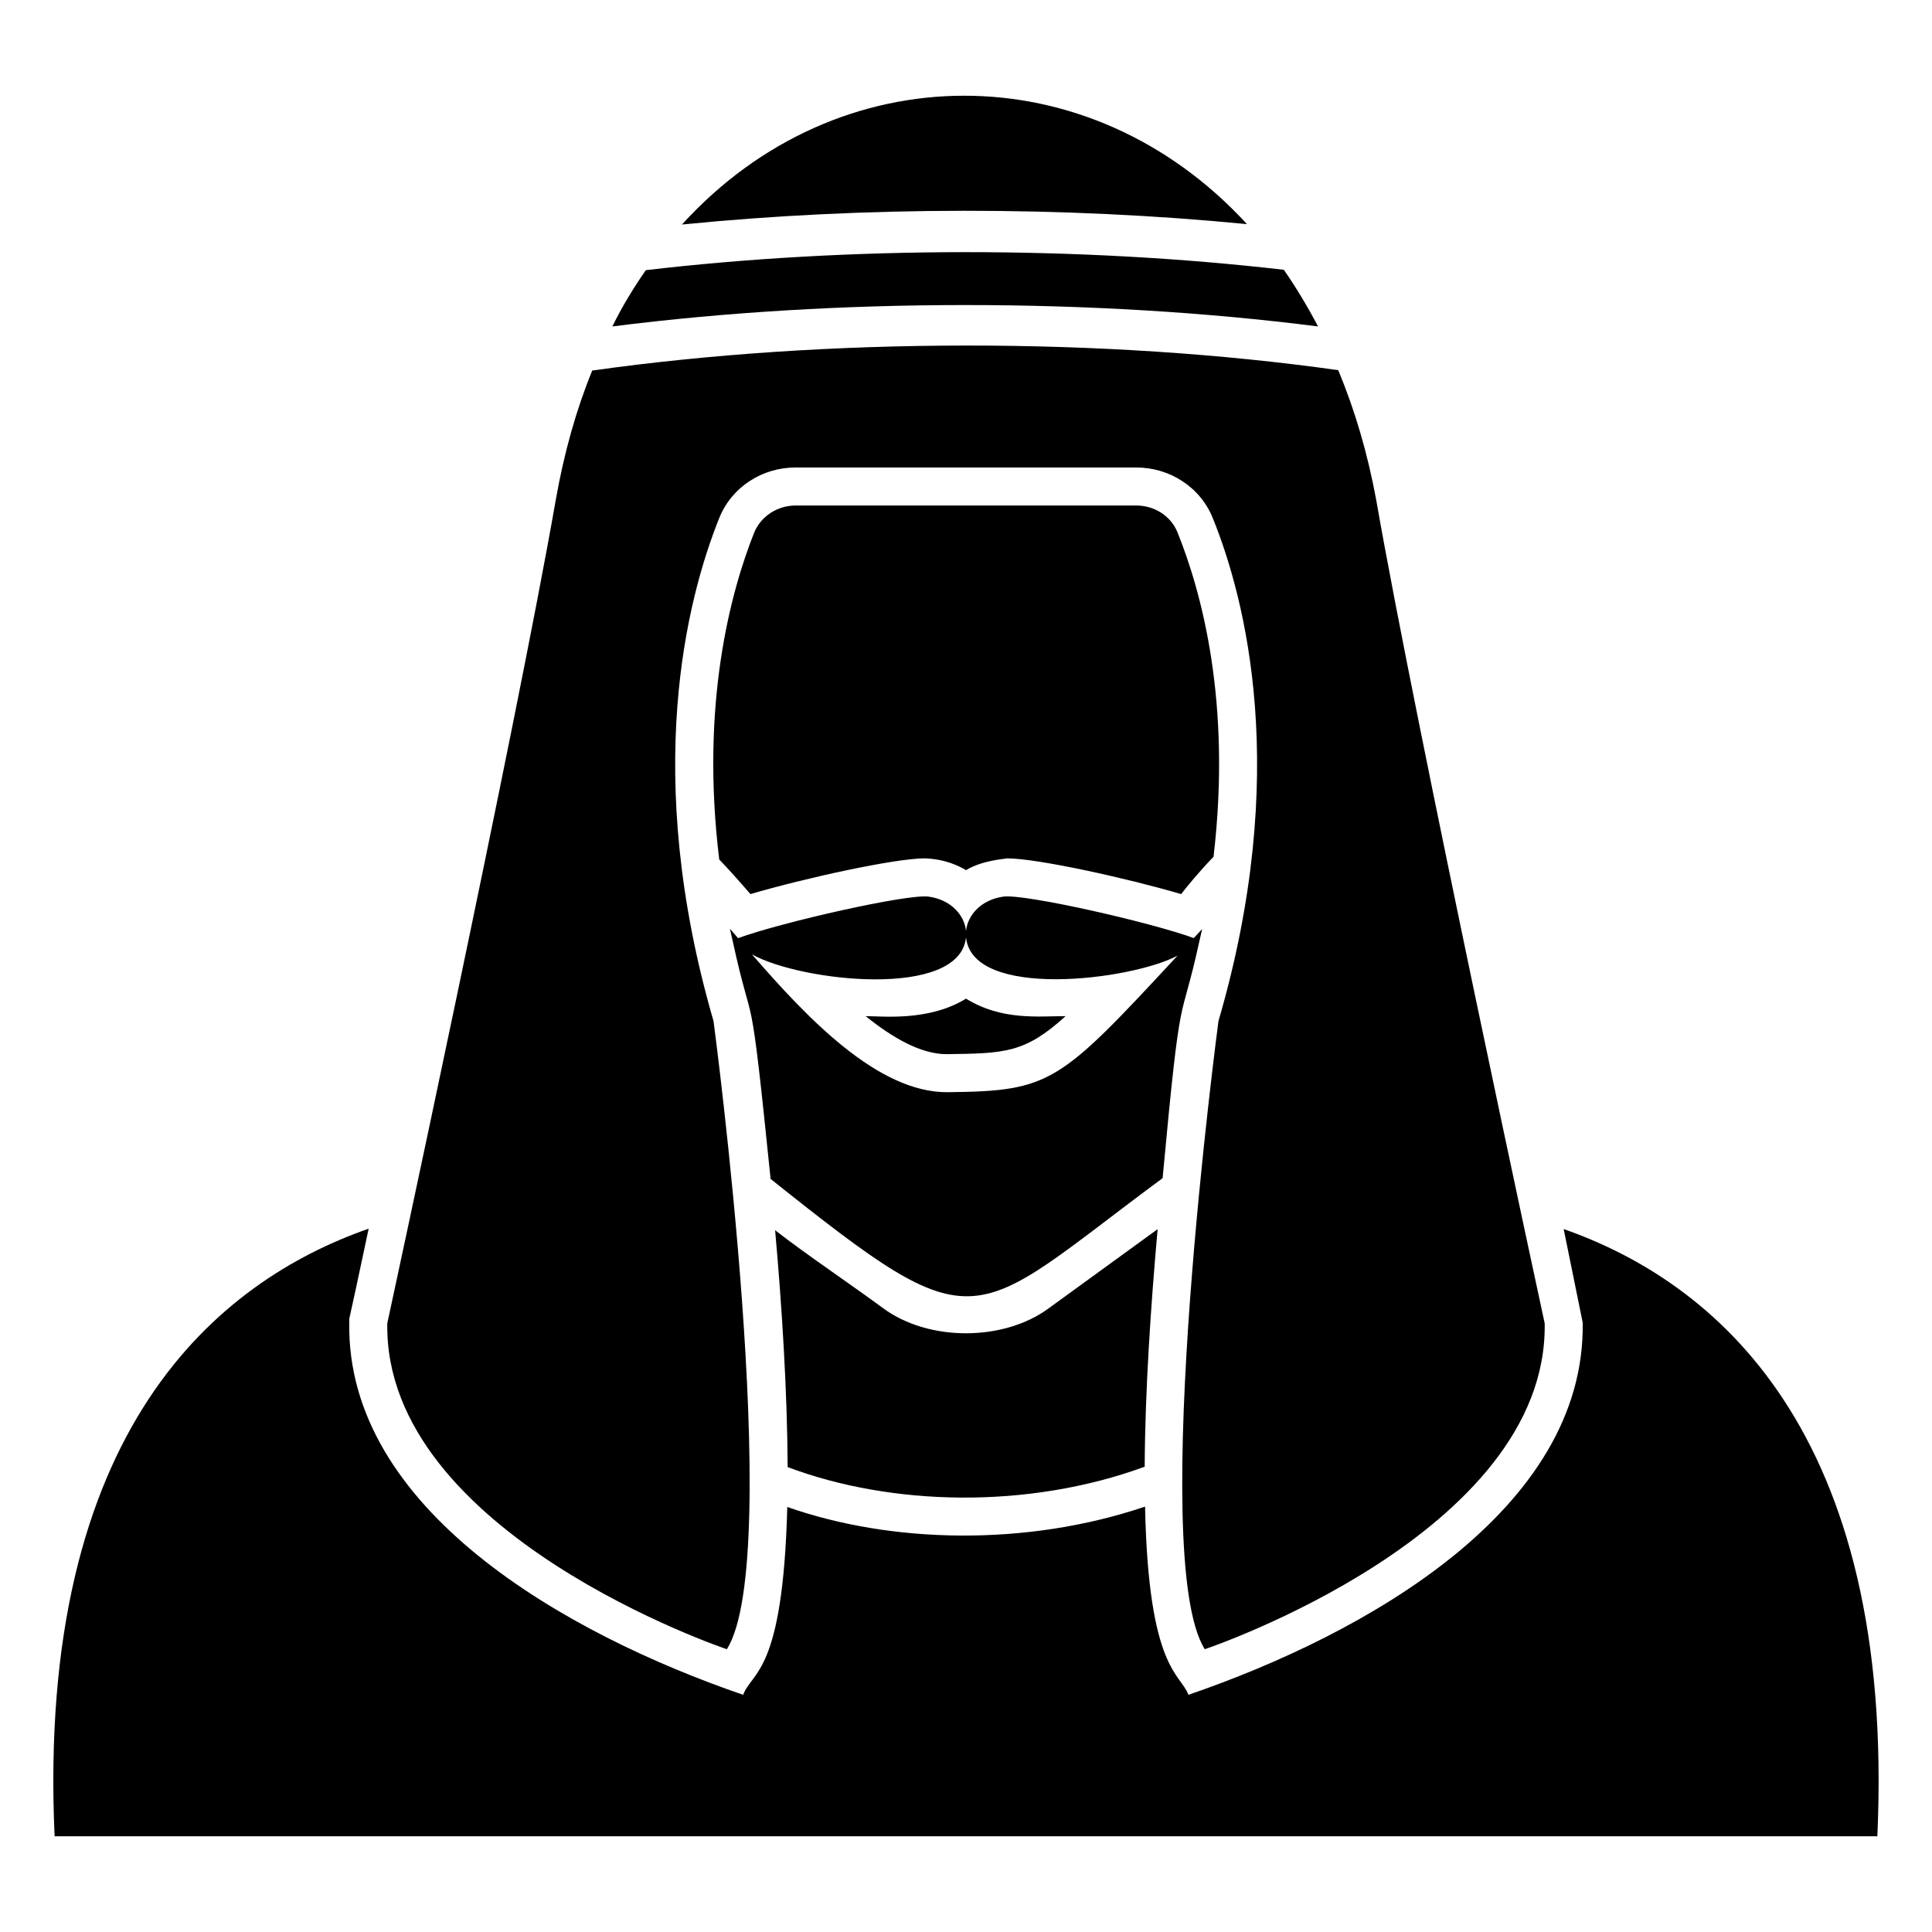
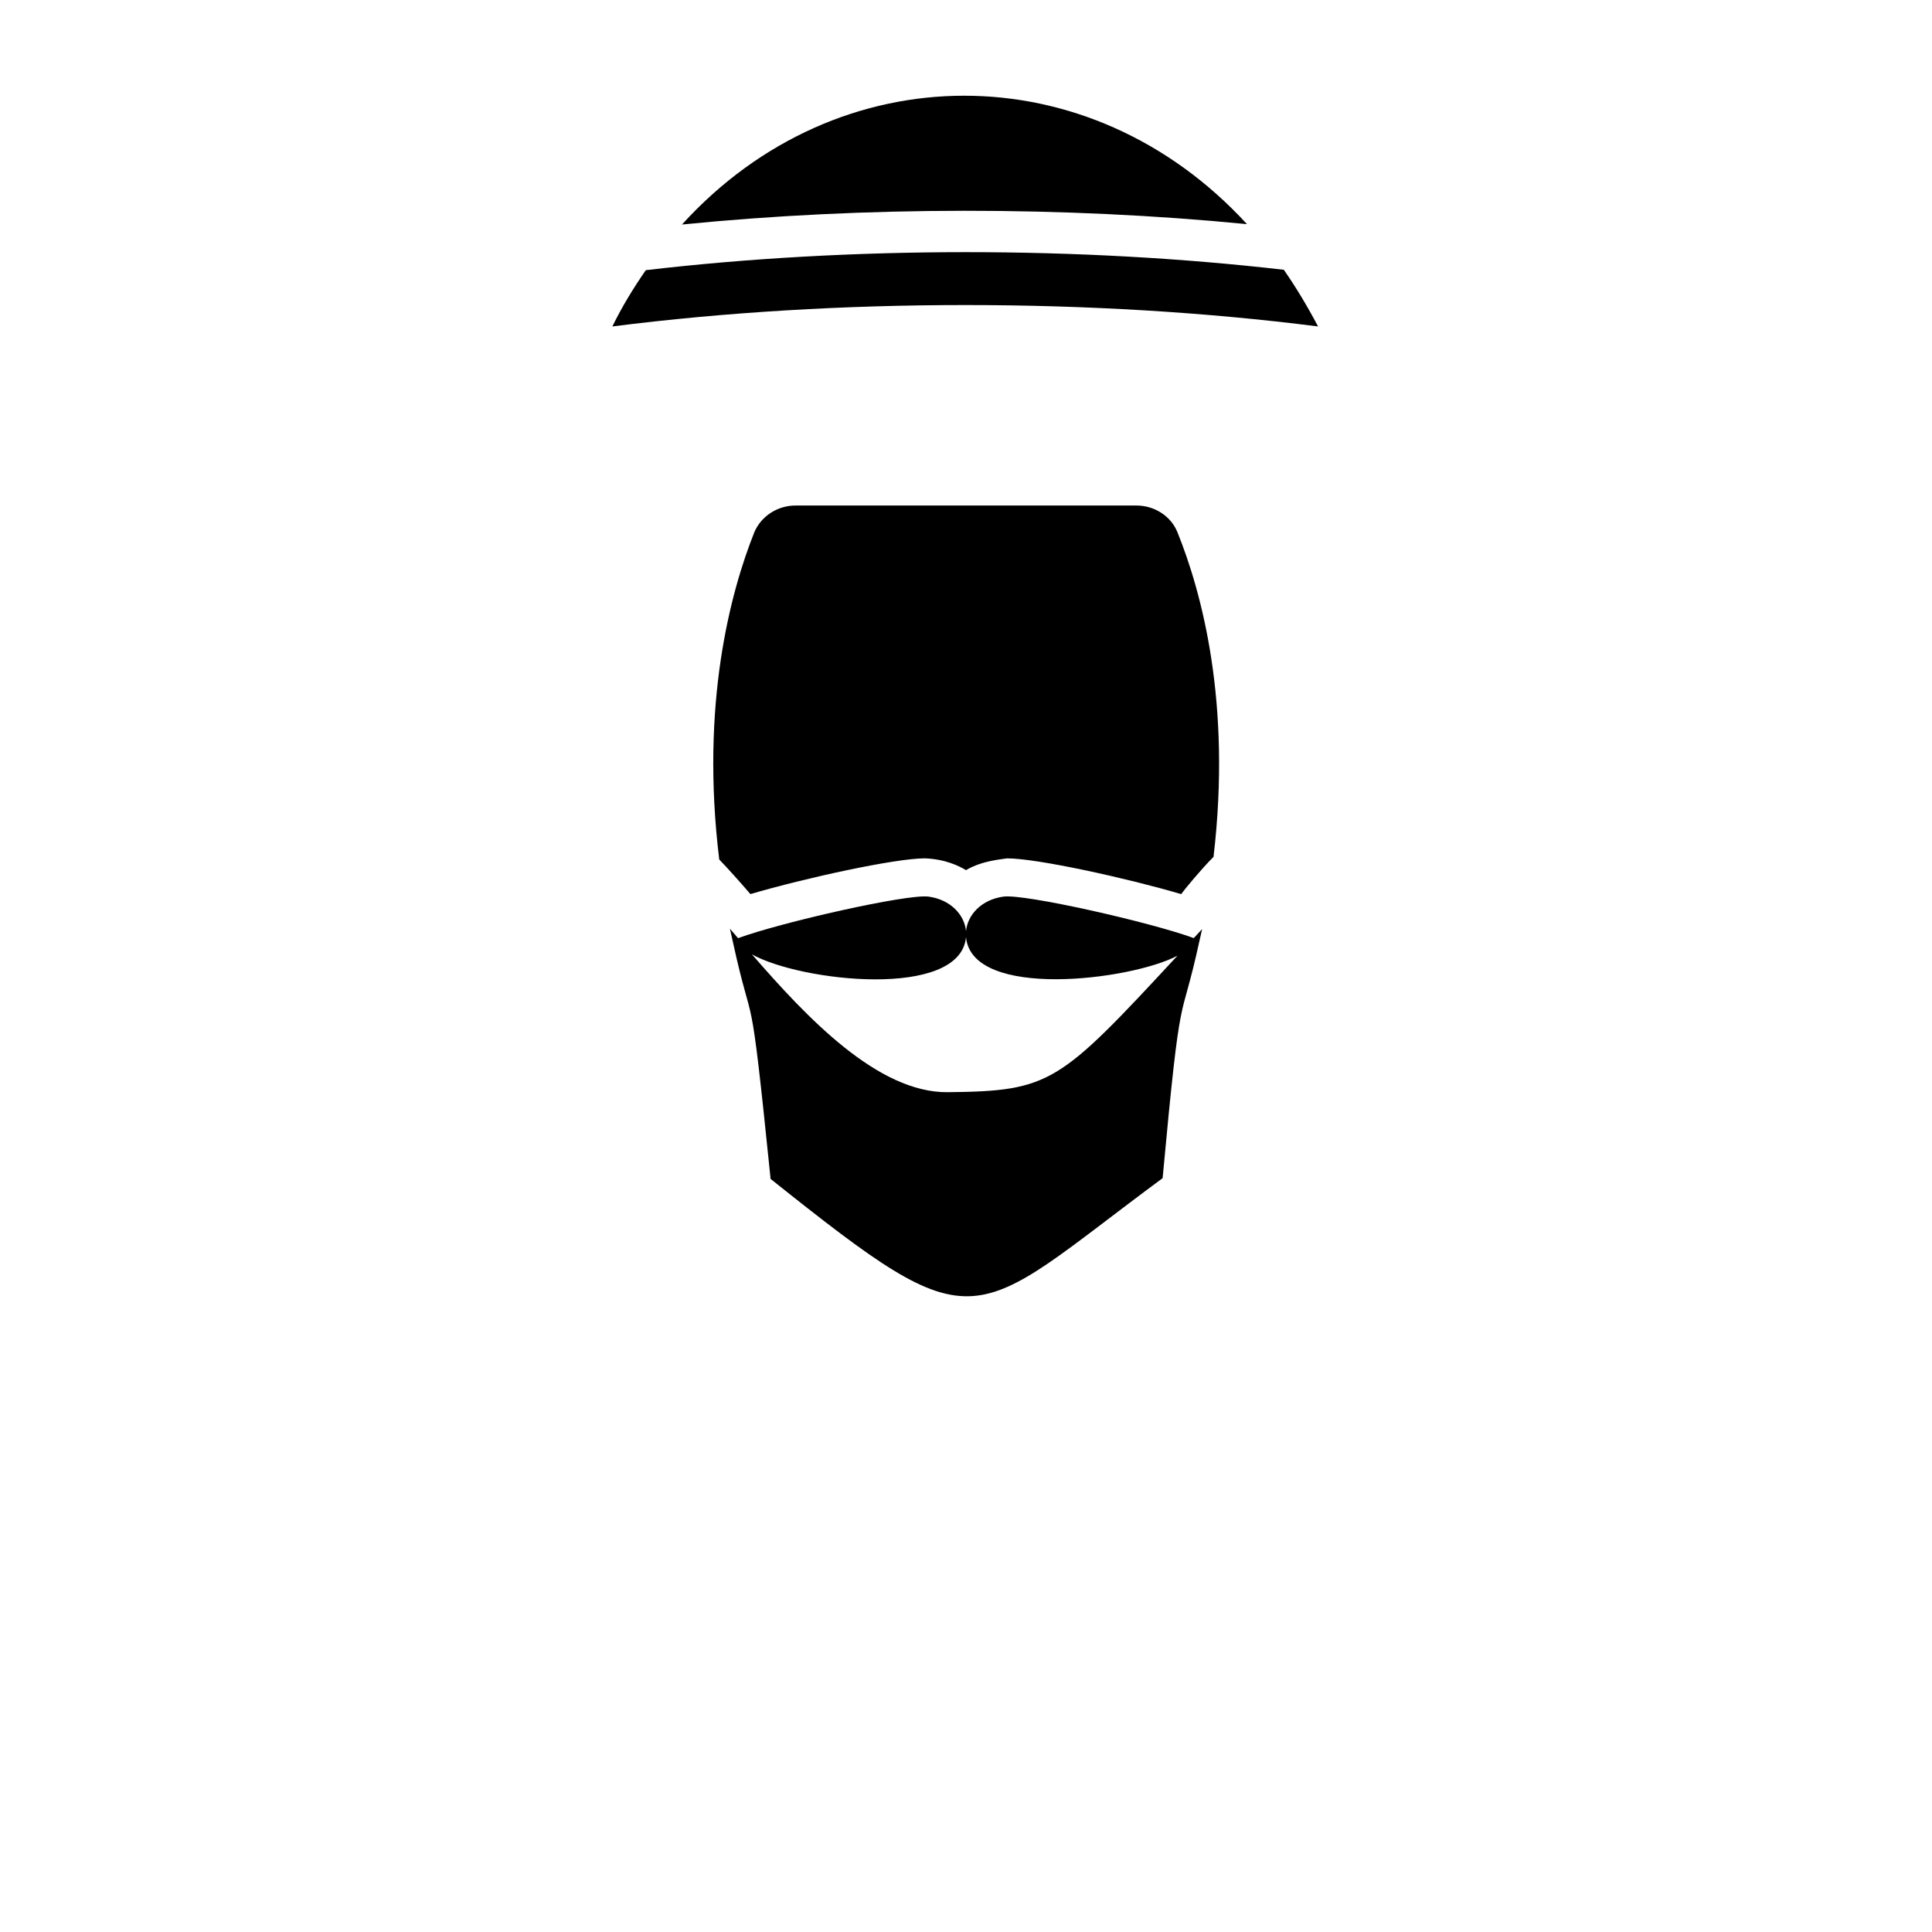
<svg xmlns="http://www.w3.org/2000/svg" fill="#000000" width="800px" height="800px" version="1.1" viewBox="144 144 512 512">
  <g>
    <path d="m324.73 203.5c41.312-45.445 108.02-45.543 149.73-0.102-48.465-4.734-101.27-4.734-149.73 0.102z" />
    <path d="m493.3 230.51c-59.348-7.559-127.57-7.559-187.02 0 2.621-5.34 5.644-10.277 8.867-14.914 54.109-6.348 114.97-6.348 169.08-0.102 3.227 4.637 6.25 9.676 9.07 15.016z" />
-     <path d="m558.39 469.71c0.191 0.918 3.777 18.59 5.039 24.789 0.797 49.566-57.434 82.516-104.49 98.645-2.074-5.715-10.59-6.519-11.488-49.879-31.539 10.66-67.301 9.766-94.816 0.102-1.148 44.234-9.371 43.488-11.688 49.777-47.238-16.211-105.18-49.184-104.39-98.645v-1.008l0.203-0.906c0.102-0.402 2.016-9.07 4.938-22.973-39.801 13.906-88.066 53-83.23 161.02h483.05c4.84-107.92-43.426-147.01-83.129-160.92z" />
-     <path d="m400 408.65c-9.844 6.074-22.117 4.637-26.602 4.637 7.254 5.844 14.711 10.078 21.461 10.078 15.516-0.203 20.758-0.301 31.539-10.078-7.215 0-16.906 1.219-26.398-4.637z" />
    <path d="m400 374.6c4.363-2.621 9.875-2.902 10.883-3.125 7.961 0 31.738 5.238 46.148 9.473 0.676-1.008 5.32-6.629 8.566-9.875 4.836-41.109-3.223-70.332-9.574-86.051-1.715-4.231-6.047-7.055-10.883-7.055h-90.281c-4.836 0-9.168 2.82-10.984 7.152-6.246 15.719-14.309 45.344-9.27 86.656 2.418 2.519 5.141 5.543 8.262 9.168 14.41-4.231 38.289-9.473 46.25-9.473 5.461 0.215 9.086 2.051 10.883 3.129z" />
-     <path d="m378.03 490.68c-9.715-7.133-20.121-14.055-28.617-20.656 1.812 20.254 3.223 42.723 3.324 62.773 27.488 10.34 63.672 11.234 94.617-0.102 0.102-20.051 1.613-42.621 3.426-62.875h-0.102l-28.719 20.859c-11.926 8.844-31.93 8.895-43.93 0z" />
    <path d="m461.88 393.26c0.02-0.02 0.039-0.031 0.059-0.039-0.012-0.012-0.031-0.012-0.039-0.02 0.211-0.988 0.473-2.004 0.676-2.984-0.039 0.039-2.176 2.348-2.215 2.387-11.418-4.191-44.82-11.77-50.441-10.992-5.805 0.797-9.492 4.785-9.914 9.141-0.422-4.352-4.121-8.344-9.914-9.141-5.633-0.777-39.137 6.832-50.5 11.012-0.727-0.848-1.449-1.691-2.156-2.508 0.203 1.008 0.473 2.055 0.695 3.074-0.02 0.012-0.051 0.02-0.07 0.031 0.031 0.031 0.059 0.039 0.09 0.07 5.715 26.309 4.332 6.953 10.066 63.137 56.062 44.727 52.023 38.129 103.89-0.203 4.992-54.109 4.539-38.824 9.777-62.965zm-66.715 40.184c-18.488 0.18-37.281-19.68-51.891-36.535 12.855 7.234 55.156 11.969 56.73-4.543 1.582 16.637 43.699 11.445 56.043 4.898-31.348 33.812-33.523 35.887-60.883 36.18z" />
-     <path d="m336.62 581.06c15.418-24.285-3.527-166.46-3.527-166.46-19.043-65.598-7.055-111.95 1.512-133.31 3.324-8.262 11.387-13.402 20.254-13.402h90.281c8.766 0 16.93 5.141 20.254 13.402 8.664 21.363 20.656 67.711 1.512 133.31 0 0-18.941 142.18-3.629 166.46 0 0 90.988-30.531 90.082-86.352 0 0-34.059-157.59-44.637-218.15-2.316-12.594-5.742-24.082-10.078-34.461-62.172-8.766-135.43-8.664-197.7 0.102-4.231 10.379-7.457 21.766-9.672 34.359-10.578 60.559-44.637 218.15-44.637 218.15-0.91 55.82 89.98 86.352 89.98 86.352z" />
  </g>
</svg>